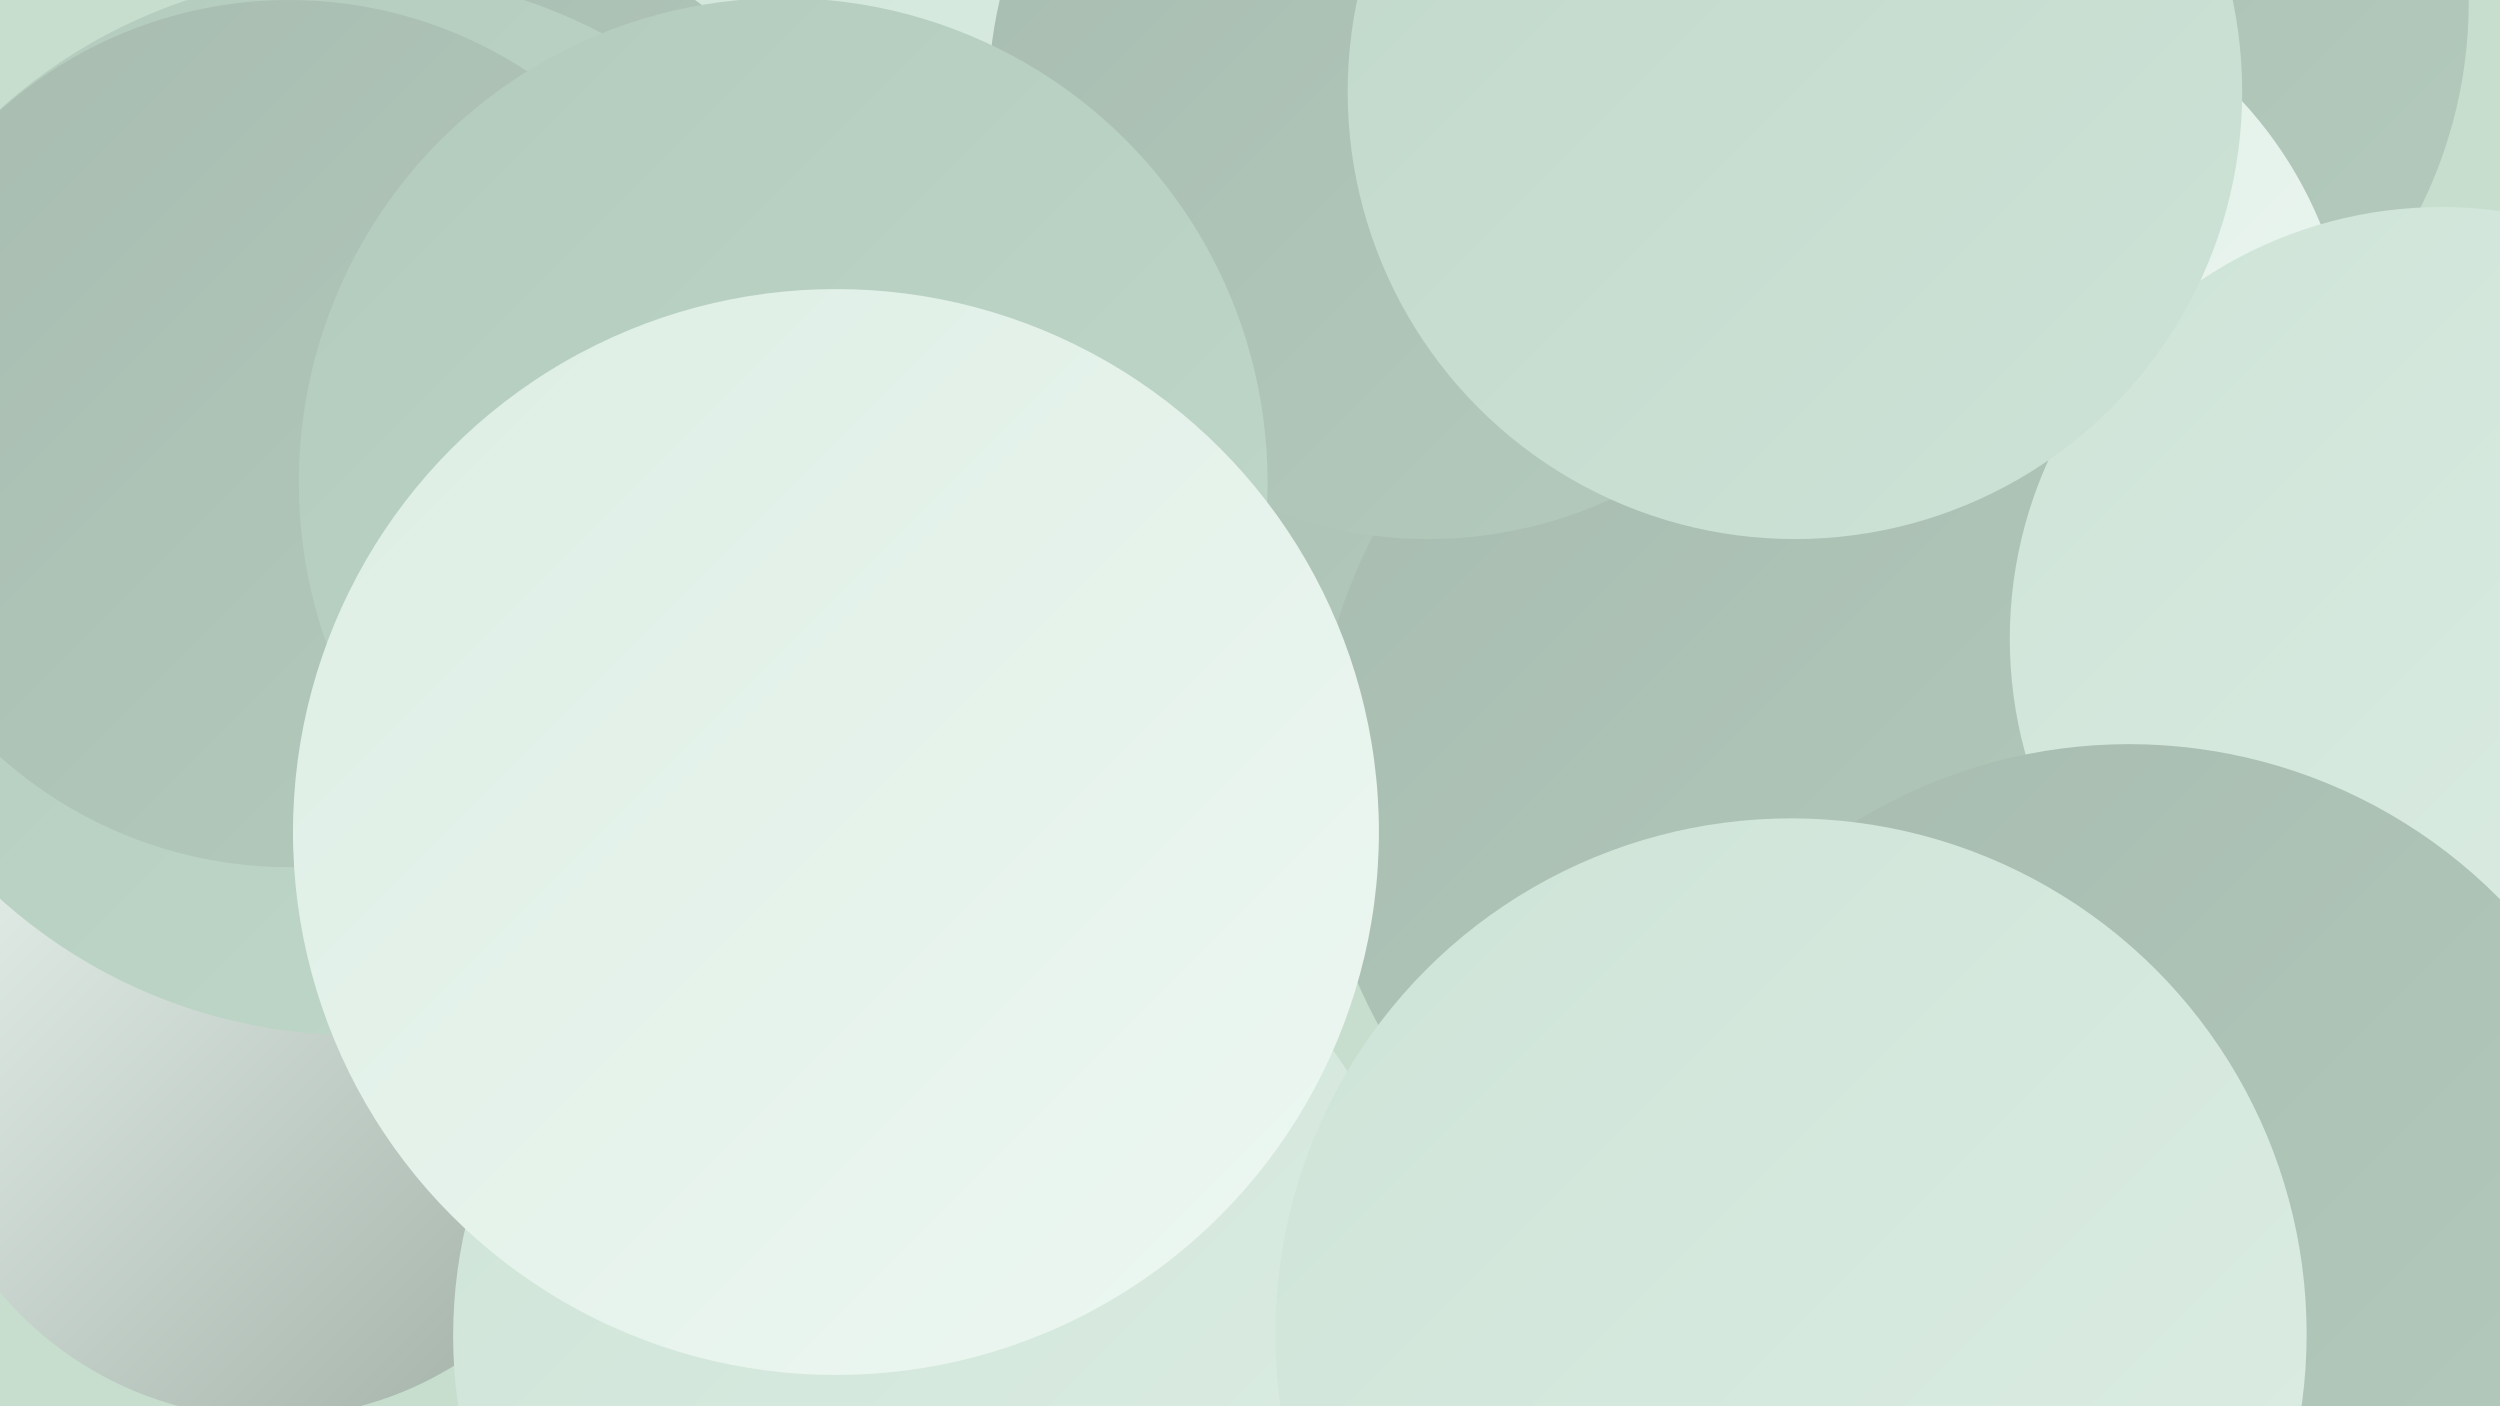
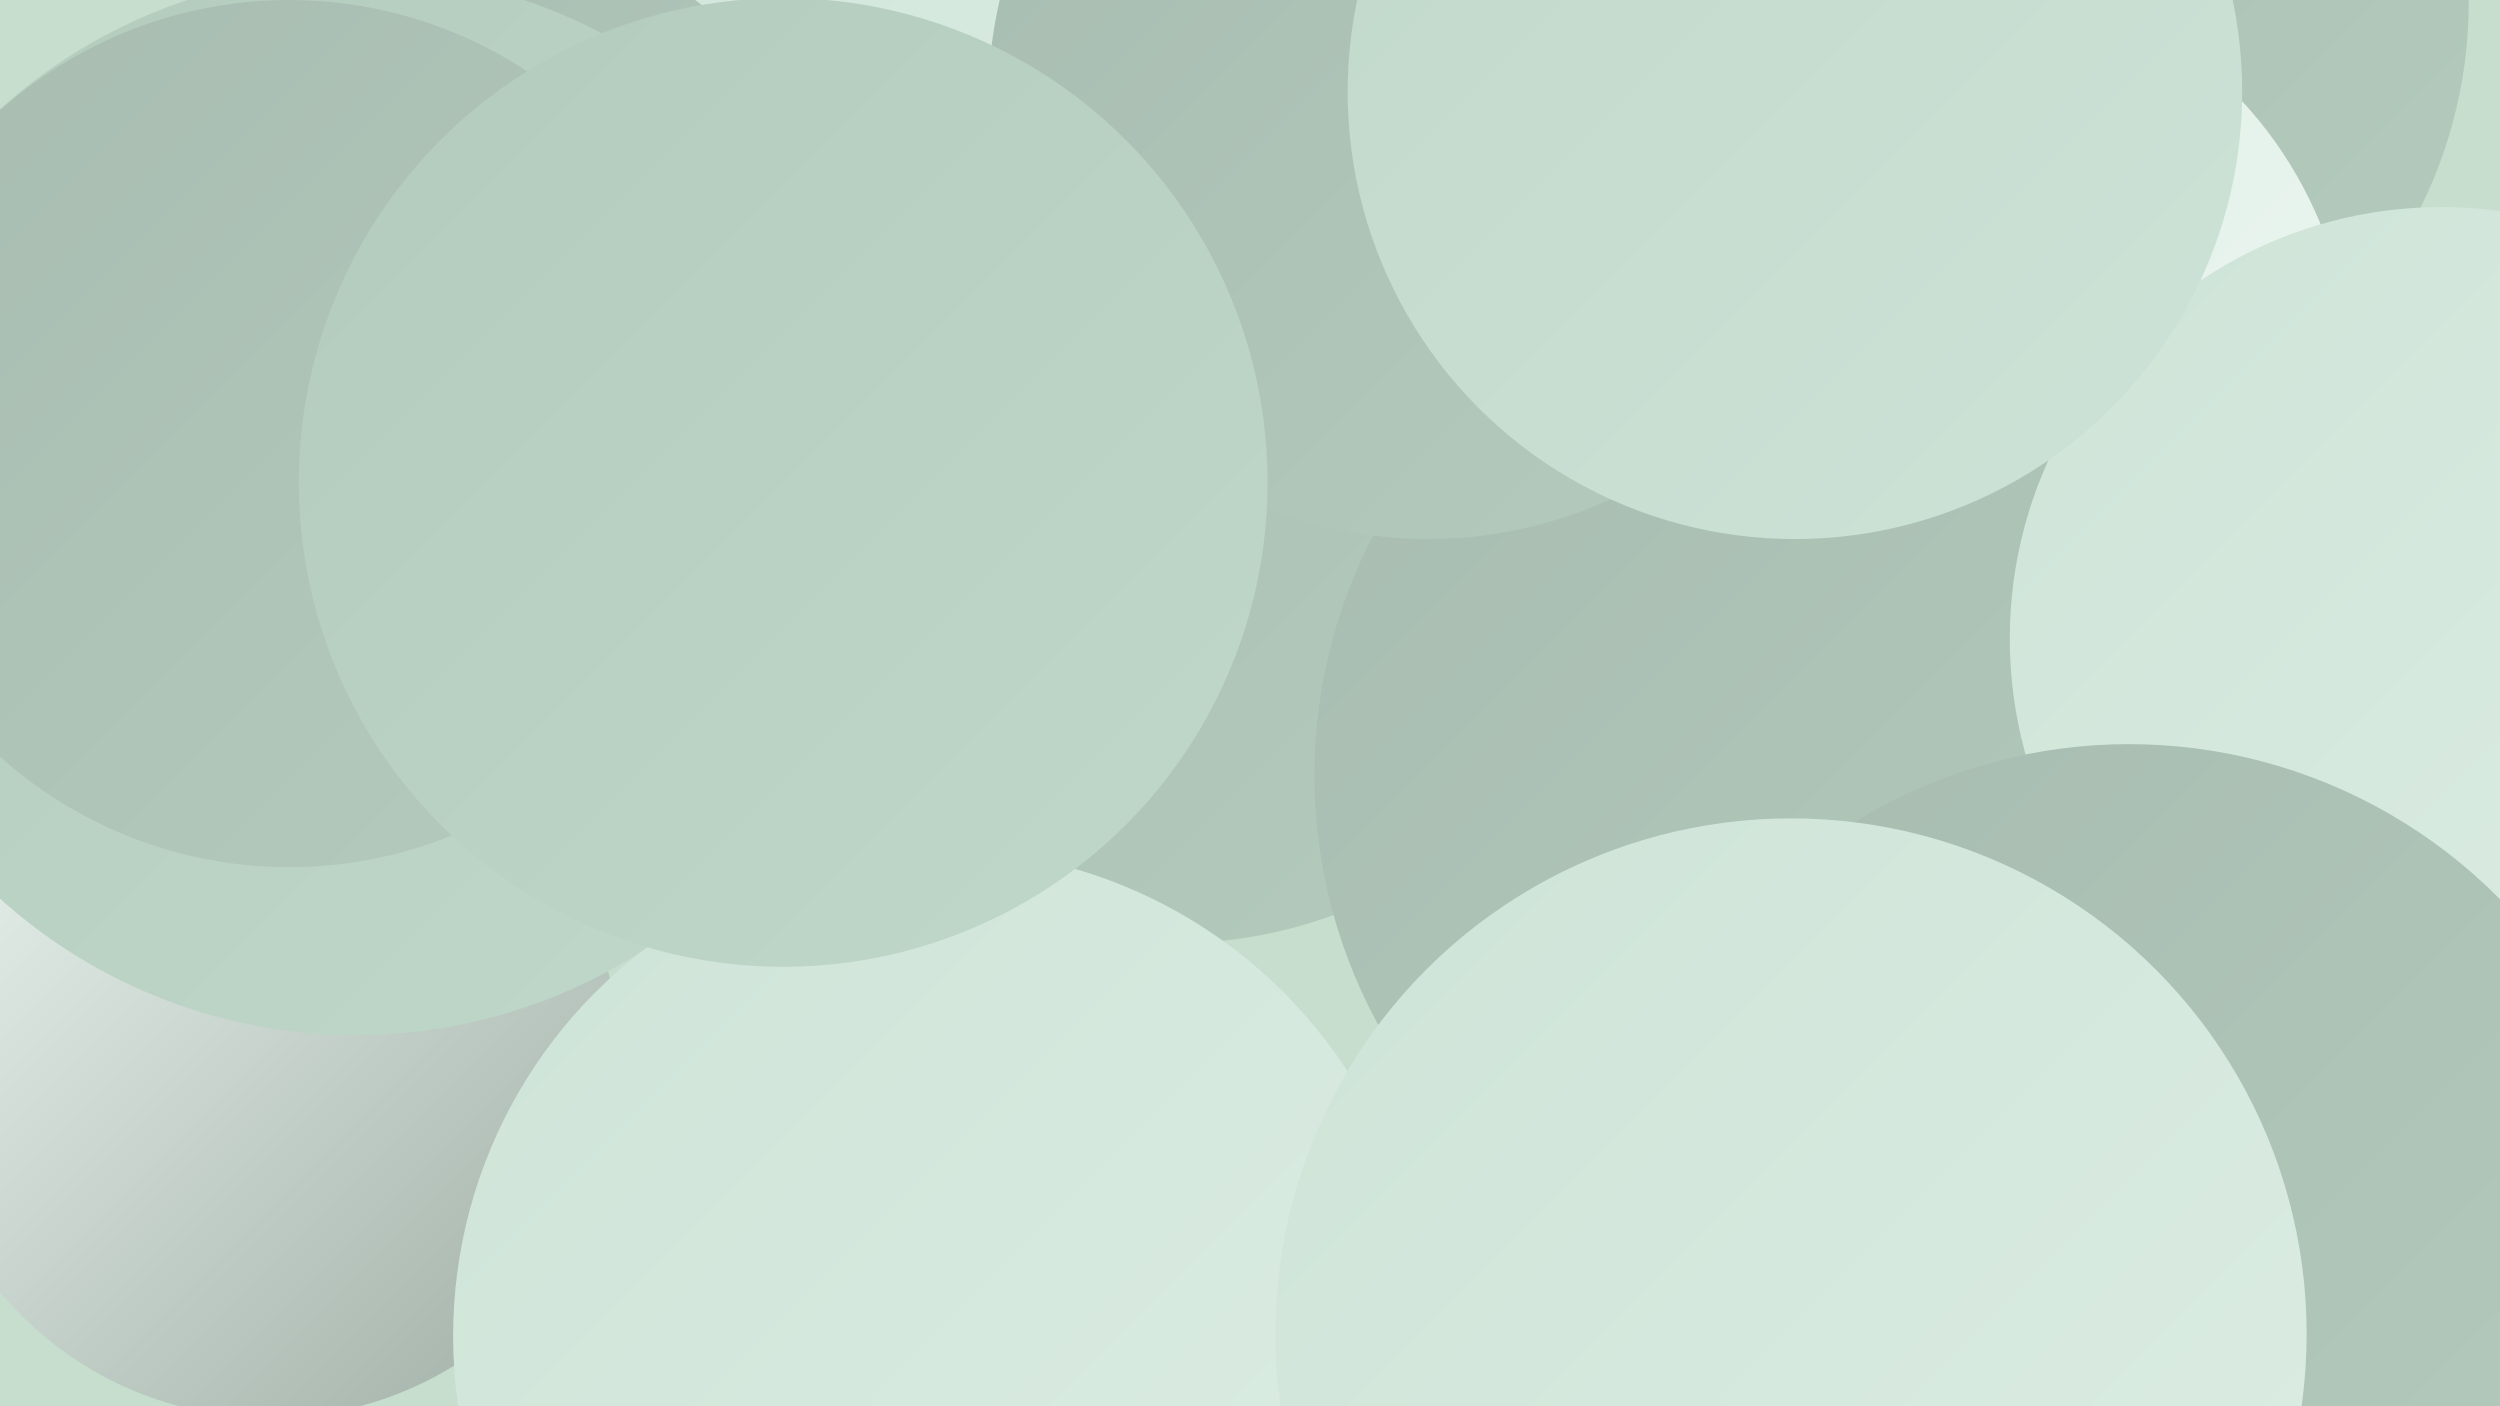
<svg xmlns="http://www.w3.org/2000/svg" width="1280" height="720">
  <defs>
    <linearGradient id="grad0" x1="0%" y1="0%" x2="100%" y2="100%">
      <stop offset="0%" style="stop-color:#9eada4;stop-opacity:1" />
      <stop offset="100%" style="stop-color:#a8bcb0;stop-opacity:1" />
    </linearGradient>
    <linearGradient id="grad1" x1="0%" y1="0%" x2="100%" y2="100%">
      <stop offset="0%" style="stop-color:#a8bcb0;stop-opacity:1" />
      <stop offset="100%" style="stop-color:#b3cbbd;stop-opacity:1" />
    </linearGradient>
    <linearGradient id="grad2" x1="0%" y1="0%" x2="100%" y2="100%">
      <stop offset="0%" style="stop-color:#b3cbbd;stop-opacity:1" />
      <stop offset="100%" style="stop-color:#c0d8ca;stop-opacity:1" />
    </linearGradient>
    <linearGradient id="grad3" x1="0%" y1="0%" x2="100%" y2="100%">
      <stop offset="0%" style="stop-color:#c0d8ca;stop-opacity:1" />
      <stop offset="100%" style="stop-color:#cee3d7;stop-opacity:1" />
    </linearGradient>
    <linearGradient id="grad4" x1="0%" y1="0%" x2="100%" y2="100%">
      <stop offset="0%" style="stop-color:#cee3d7;stop-opacity:1" />
      <stop offset="100%" style="stop-color:#ddeee4;stop-opacity:1" />
    </linearGradient>
    <linearGradient id="grad5" x1="0%" y1="0%" x2="100%" y2="100%">
      <stop offset="0%" style="stop-color:#ddeee4;stop-opacity:1" />
      <stop offset="100%" style="stop-color:#edf7f2;stop-opacity:1" />
    </linearGradient>
    <linearGradient id="grad6" x1="0%" y1="0%" x2="100%" y2="100%">
      <stop offset="0%" style="stop-color:#edf7f2;stop-opacity:1" />
      <stop offset="100%" style="stop-color:#9eada4;stop-opacity:1" />
    </linearGradient>
  </defs>
  <rect width="1280" height="720" fill="#c7dece" />
  <circle cx="707" cy="76" r="216" fill="url(#grad6)" />
  <circle cx="327" cy="131" r="236" fill="url(#grad4)" />
  <circle cx="138" cy="546" r="180" fill="url(#grad6)" />
  <circle cx="233" cy="174" r="213" fill="url(#grad1)" />
  <circle cx="1027" cy="1" r="237" fill="url(#grad1)" />
-   <circle cx="429" cy="208" r="184" fill="url(#grad3)" />
  <circle cx="1125" cy="504" r="207" fill="url(#grad0)" />
  <circle cx="993" cy="195" r="211" fill="url(#grad5)" />
  <circle cx="601" cy="245" r="238" fill="url(#grad1)" />
  <circle cx="939" cy="397" r="266" fill="url(#grad1)" />
  <circle cx="182" cy="258" r="272" fill="url(#grad2)" />
  <circle cx="1250" cy="327" r="221" fill="url(#grad4)" />
  <circle cx="731" cy="51" r="225" fill="url(#grad1)" />
  <circle cx="1090" cy="648" r="267" fill="url(#grad1)" />
  <circle cx="148" cy="222" r="222" fill="url(#grad1)" />
  <circle cx="481" cy="684" r="249" fill="url(#grad4)" />
  <circle cx="401" cy="247" r="248" fill="url(#grad2)" />
  <circle cx="917" cy="683" r="264" fill="url(#grad4)" />
-   <circle cx="428" cy="426" r="278" fill="url(#grad5)" />
  <circle cx="919" cy="47" r="229" fill="url(#grad3)" />
</svg>